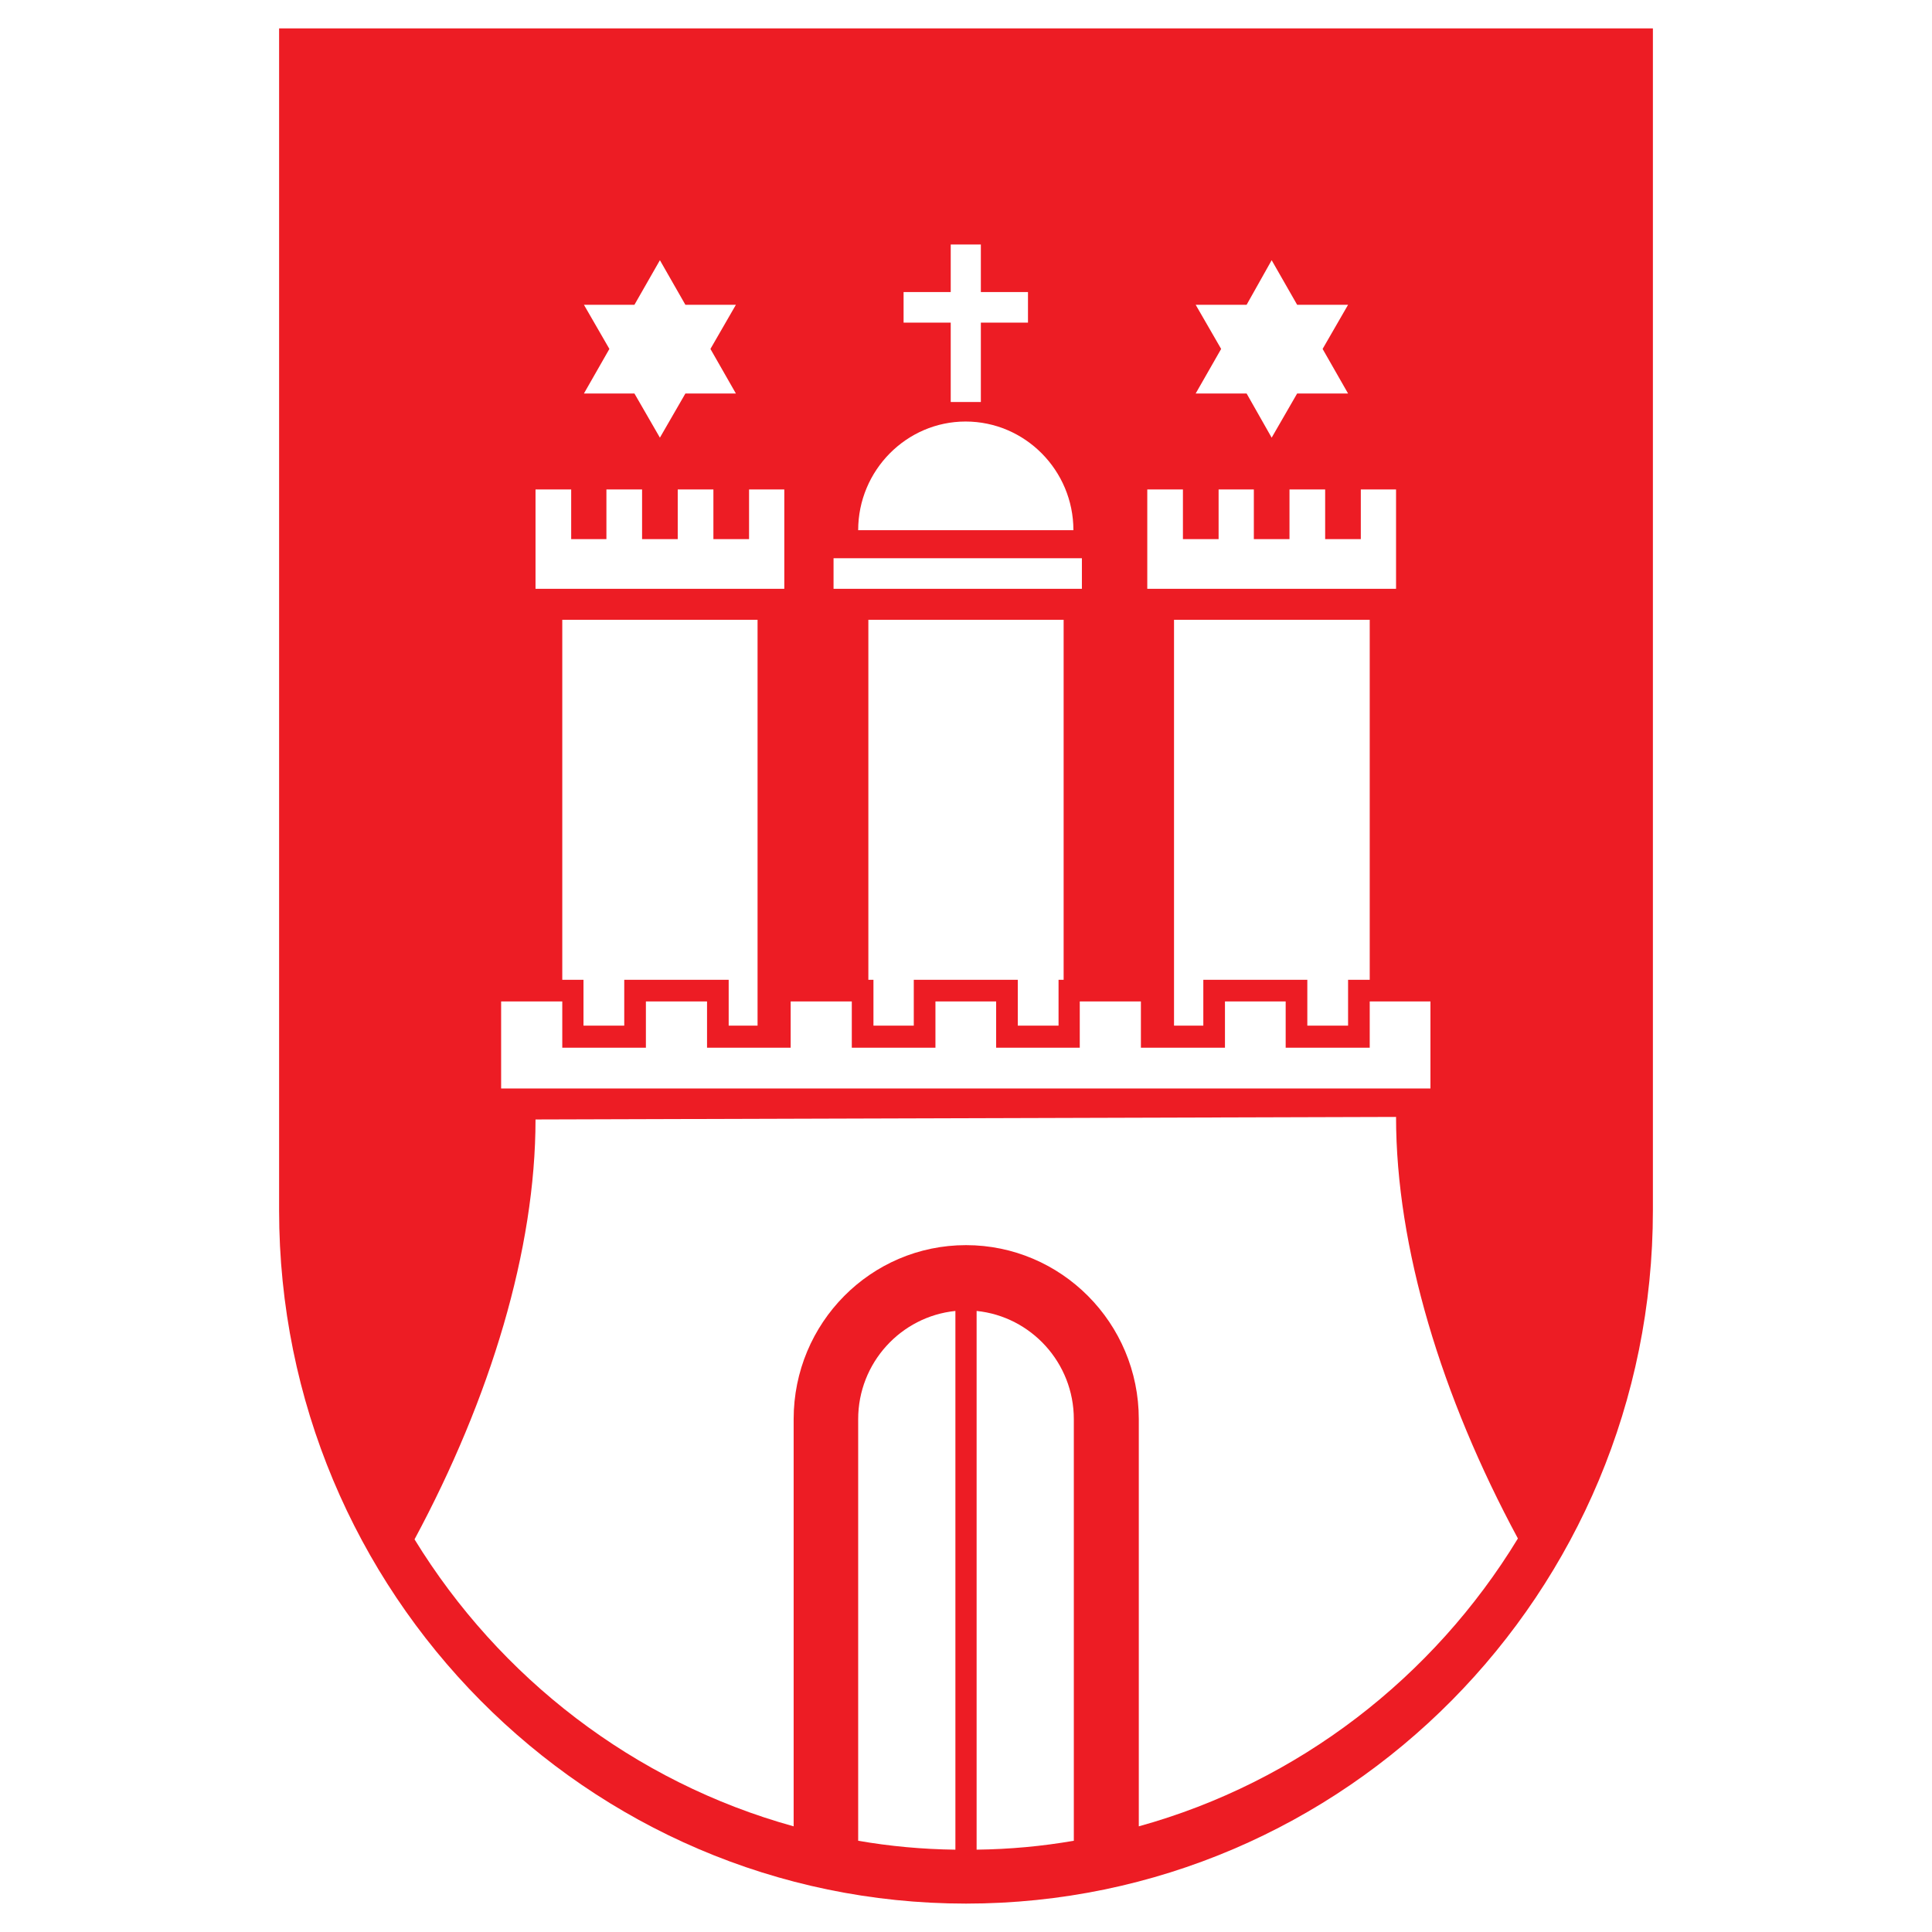
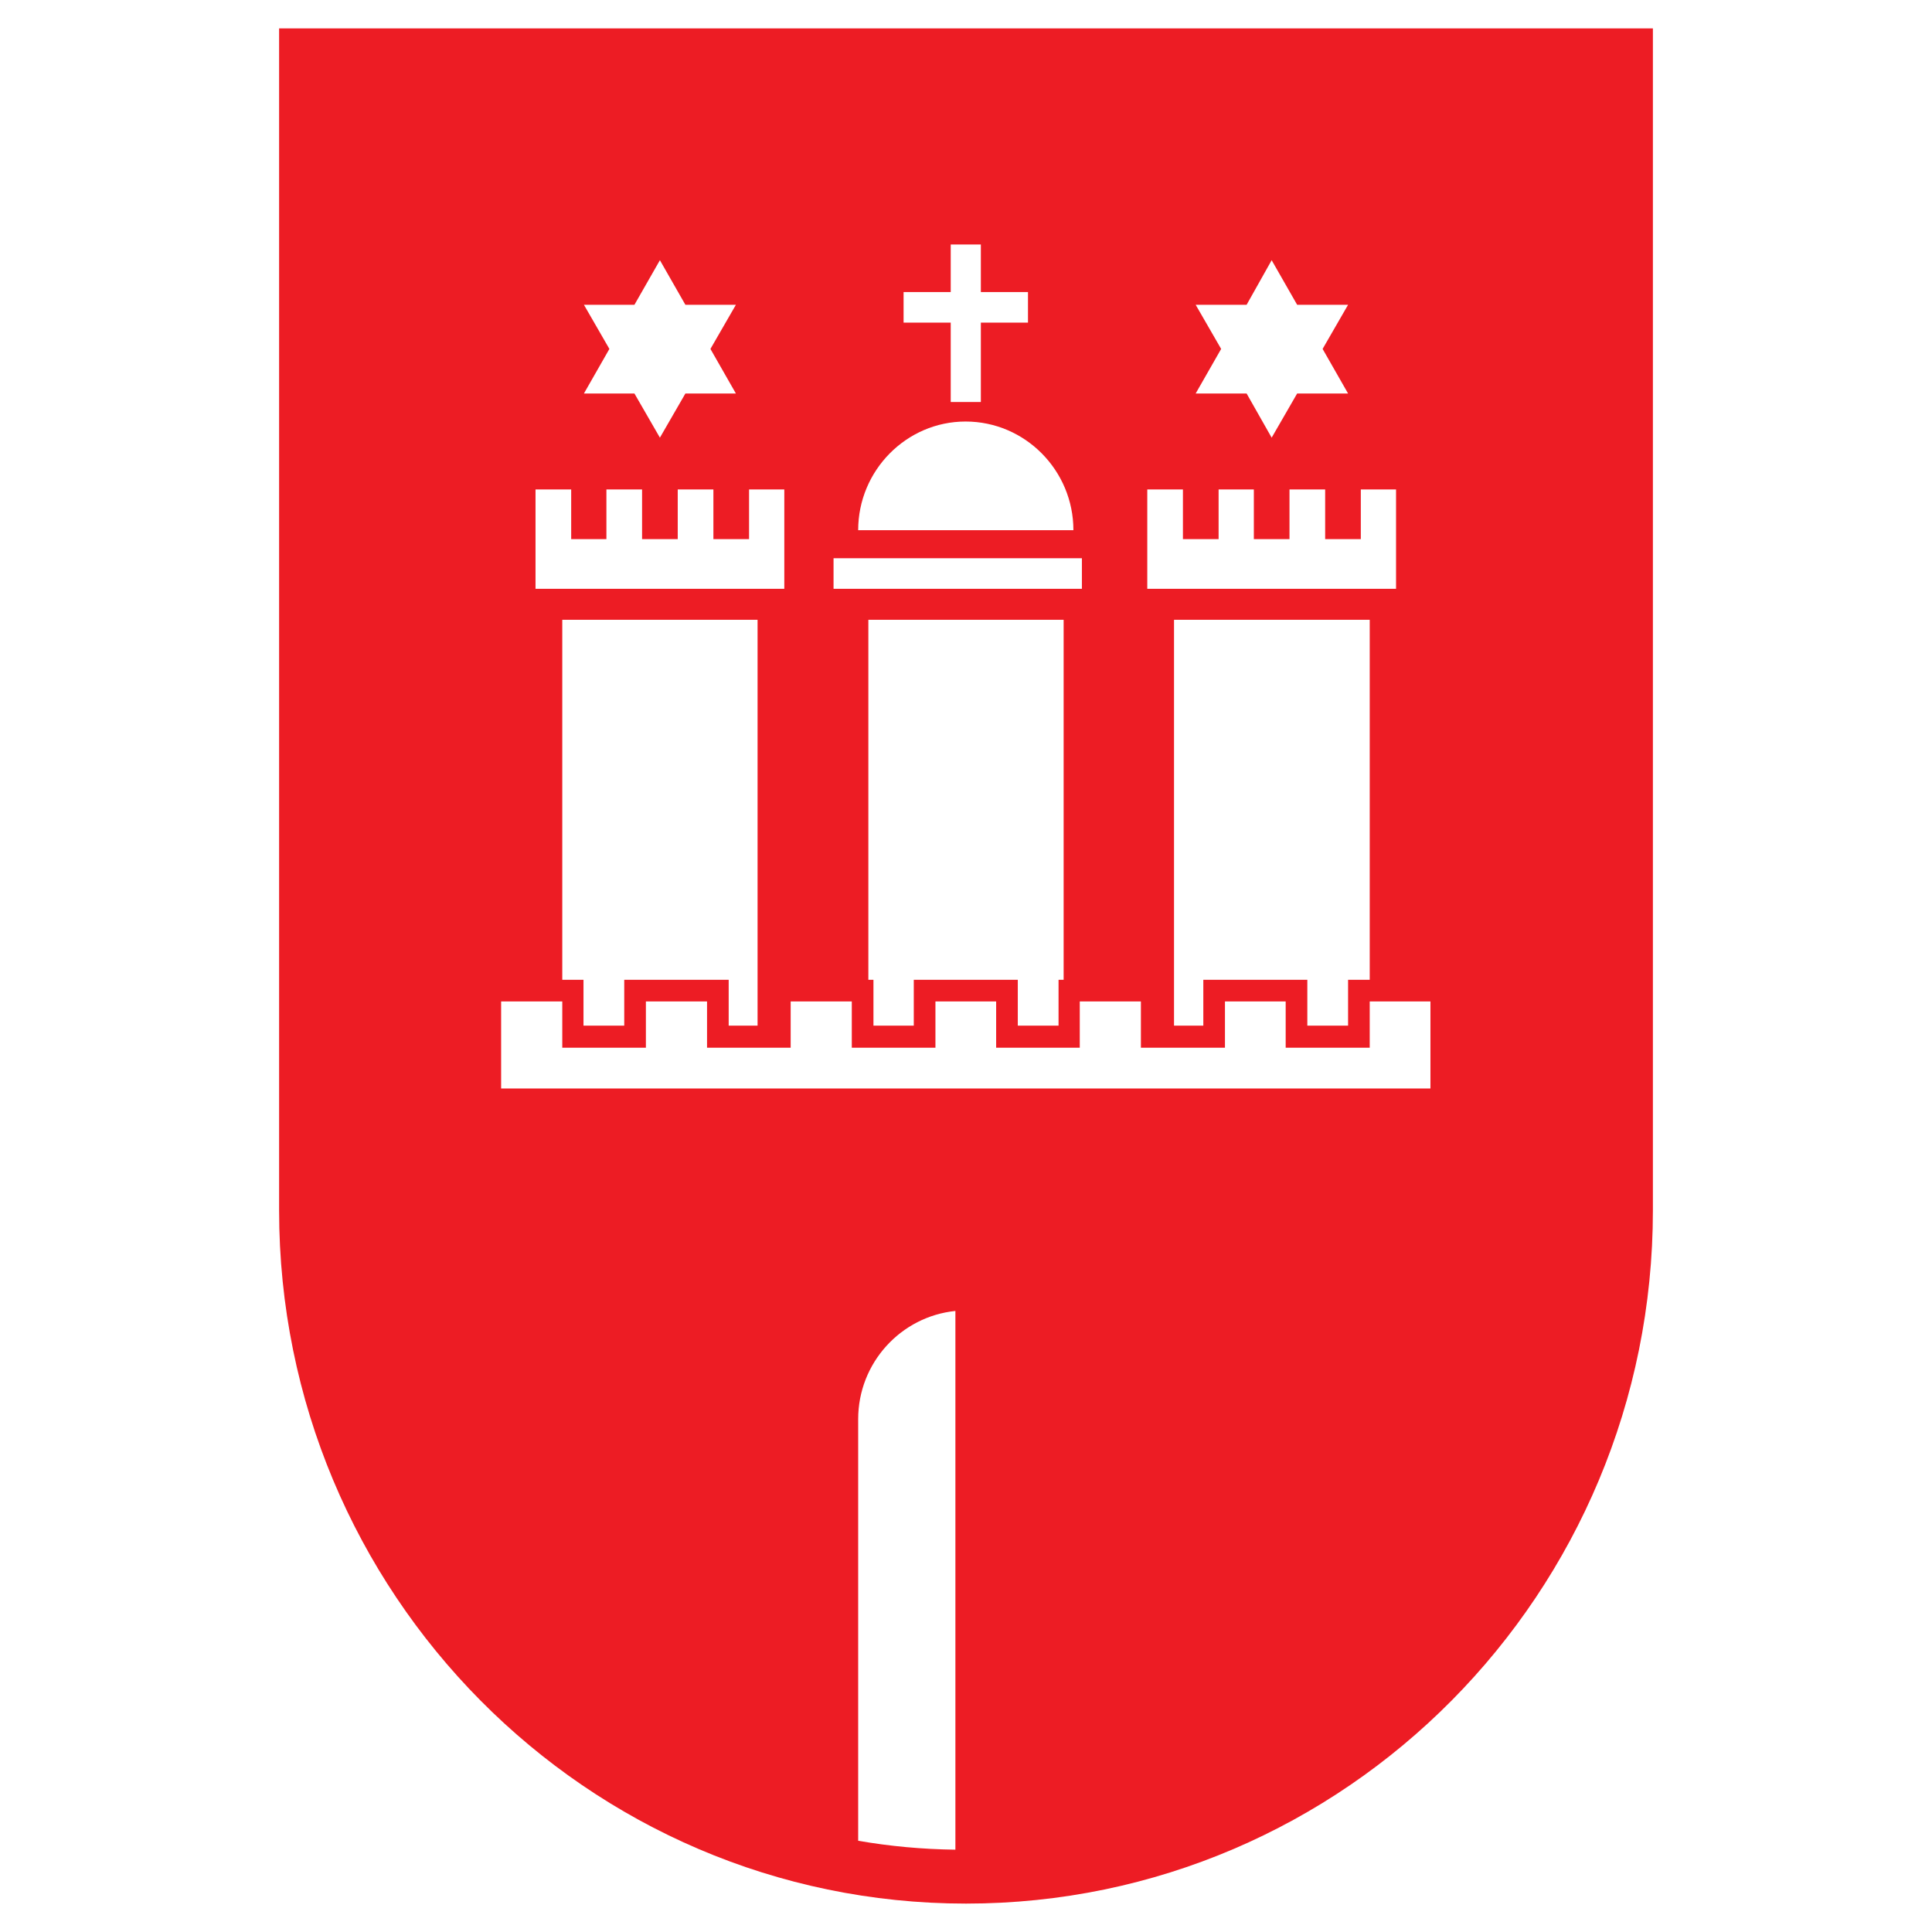
<svg xmlns="http://www.w3.org/2000/svg" version="1.0" id="Layer_1" x="0px" y="0px" width="192.756px" height="192.756px" viewBox="0 0 192.756 192.756" enable-background="new 0 0 192.756 192.756" xml:space="preserve">
  <g>
-     <polygon fill-rule="evenodd" clip-rule="evenodd" fill="#FFFFFF" points="0,0 192.756,0 192.756,192.756 0,192.756 0,0  " />
    <path fill-rule="evenodd" clip-rule="evenodd" fill="#ED1C24" d="M27.846,120.754c0,38.162,30.708,69.168,68.532,69.168   c37.866,0,68.532-31.006,68.532-69.168V2.834H27.846V120.754L27.846,120.754z" />
    <polygon fill-rule="evenodd" clip-rule="evenodd" fill="#FFFFFF" points="70.88,34.813 73.421,30.408 68.381,30.408 65.839,25.961    63.298,30.408 58.258,30.408 60.799,34.813 58.258,39.261 63.298,39.261 65.839,43.666 68.381,39.261 73.421,39.261 70.88,34.813     " />
    <polygon fill-rule="evenodd" clip-rule="evenodd" fill="#FFFFFF" points="131.957,34.813 134.498,30.408 129.416,30.408    126.874,25.961 124.375,30.408 119.292,30.408 121.834,34.813 119.292,39.261 124.375,39.261 126.874,43.666 129.416,39.261    134.498,39.261 131.957,34.813  " />
    <polygon fill-rule="evenodd" clip-rule="evenodd" fill="#FFFFFF" points="78.25,58.745 78.25,48.833 74.734,48.833 74.734,53.789    71.176,53.789 71.176,48.833 67.618,48.833 67.618,53.789 64.06,53.789 64.06,48.833 60.502,48.833 60.502,53.789 56.987,53.789    56.987,48.833 53.429,48.833 53.429,58.745 78.25,58.745  " />
    <polygon fill-rule="evenodd" clip-rule="evenodd" fill="#FFFFFF" points="139.284,58.745 139.284,48.833 135.769,48.833    135.769,53.789 132.211,53.789 132.211,48.833 128.653,48.833 128.653,53.789 125.096,53.789 125.096,48.833 121.58,48.833    121.58,53.789 118.021,53.789 118.021,48.833 114.464,48.833 114.464,58.745 139.284,58.745  " />
    <polygon fill-rule="evenodd" clip-rule="evenodd" fill="#FFFFFF" points="107.941,58.745 107.941,55.695 83.163,55.695    83.163,58.745 107.941,58.745  " />
    <polygon fill-rule="evenodd" clip-rule="evenodd" fill="#FFFFFF" points="102.562,29.138 97.86,29.138 97.86,24.394 94.854,24.394    94.854,29.138 90.151,29.138 90.151,32.188 94.854,32.188 94.854,40.108 97.86,40.108 97.86,32.188 102.562,32.188 102.562,29.138     " />
    <path fill-rule="evenodd" clip-rule="evenodd" fill="#FFFFFF" d="M107.094,52.899c0-5.972-4.828-10.843-10.758-10.843   c-5.888,0-10.716,4.871-10.716,10.843H107.094L107.094,52.899z" />
    <polygon fill-rule="evenodd" clip-rule="evenodd" fill="#FFFFFF" points="87.145,97.754 87.145,99.914 87.145,102.328    91.168,102.328 91.168,99.914 91.168,97.754 93.329,97.754 99.386,97.754 101.545,97.754 101.545,99.914 101.545,102.328    105.611,102.328 105.611,99.914 105.611,97.754 106.119,97.754 106.119,61.837 86.636,61.837 86.636,97.754 87.145,97.754  " />
    <polygon fill-rule="evenodd" clip-rule="evenodd" fill="#FFFFFF" points="120.055,102.328 120.055,99.914 120.055,97.754    122.215,97.754 128.272,97.754 130.432,97.754 130.432,99.914 130.432,102.328 134.498,102.328 134.498,99.914 134.498,97.754    136.658,97.754 136.658,61.837 117.133,61.837 117.133,102.328 120.055,102.328  " />
    <polygon fill-rule="evenodd" clip-rule="evenodd" fill="#FFFFFF" points="58.215,97.754 58.215,99.914 58.215,102.328    62.281,102.328 62.281,99.914 62.281,97.754 64.441,97.754 70.541,97.754 72.701,97.754 72.701,99.914 72.701,102.328    75.582,102.328 75.582,61.837 56.098,61.837 56.098,97.754 58.215,97.754  " />
    <polygon fill-rule="evenodd" clip-rule="evenodd" fill="#FFFFFF" points="142.715,108.598 142.715,99.914 136.658,99.914    136.658,104.531 128.272,104.531 128.272,99.914 122.215,99.914 122.215,104.531 113.828,104.531 113.828,99.914 107.729,99.914    107.729,104.531 99.386,104.531 99.386,99.914 93.329,99.914 93.329,104.531 84.984,104.531 84.984,99.914 78.885,99.914    78.885,104.531 70.541,104.531 70.541,99.914 64.441,99.914 64.441,104.531 56.098,104.531 56.098,99.914 49.998,99.914    49.998,108.598 142.715,108.598  " />
-     <path fill-rule="evenodd" clip-rule="evenodd" fill="#FFFFFF" d="M97.437,130.793v53.748c3.304-0.041,6.523-0.338,9.699-0.889   v-42.059C107.136,135.959,102.858,131.344,97.437,130.793L97.437,130.793z" />
    <path fill-rule="evenodd" clip-rule="evenodd" fill="#FFFFFF" d="M85.62,141.594c0,0,0,25.922,0,42.059   c3.177,0.551,6.396,0.848,9.7,0.889v-53.748C89.897,131.344,85.62,135.959,85.62,141.594L85.62,141.594z" />
-     <path fill-rule="evenodd" clip-rule="evenodd" fill="#FFFFFF" d="M139.284,111.436l-85.855,0.254   c0,12.961-4.489,27.785-12.071,41.891c8.471,13.809,21.898,24.227,37.824,28.633v-40.619c0-9.615,7.709-17.367,17.197-17.367   c9.487,0,17.239,7.752,17.239,17.367v40.619c15.926-4.406,29.395-14.867,37.823-28.719   C143.816,139.348,139.284,124.439,139.284,111.436L139.284,111.436z" />
  </g>
</svg>